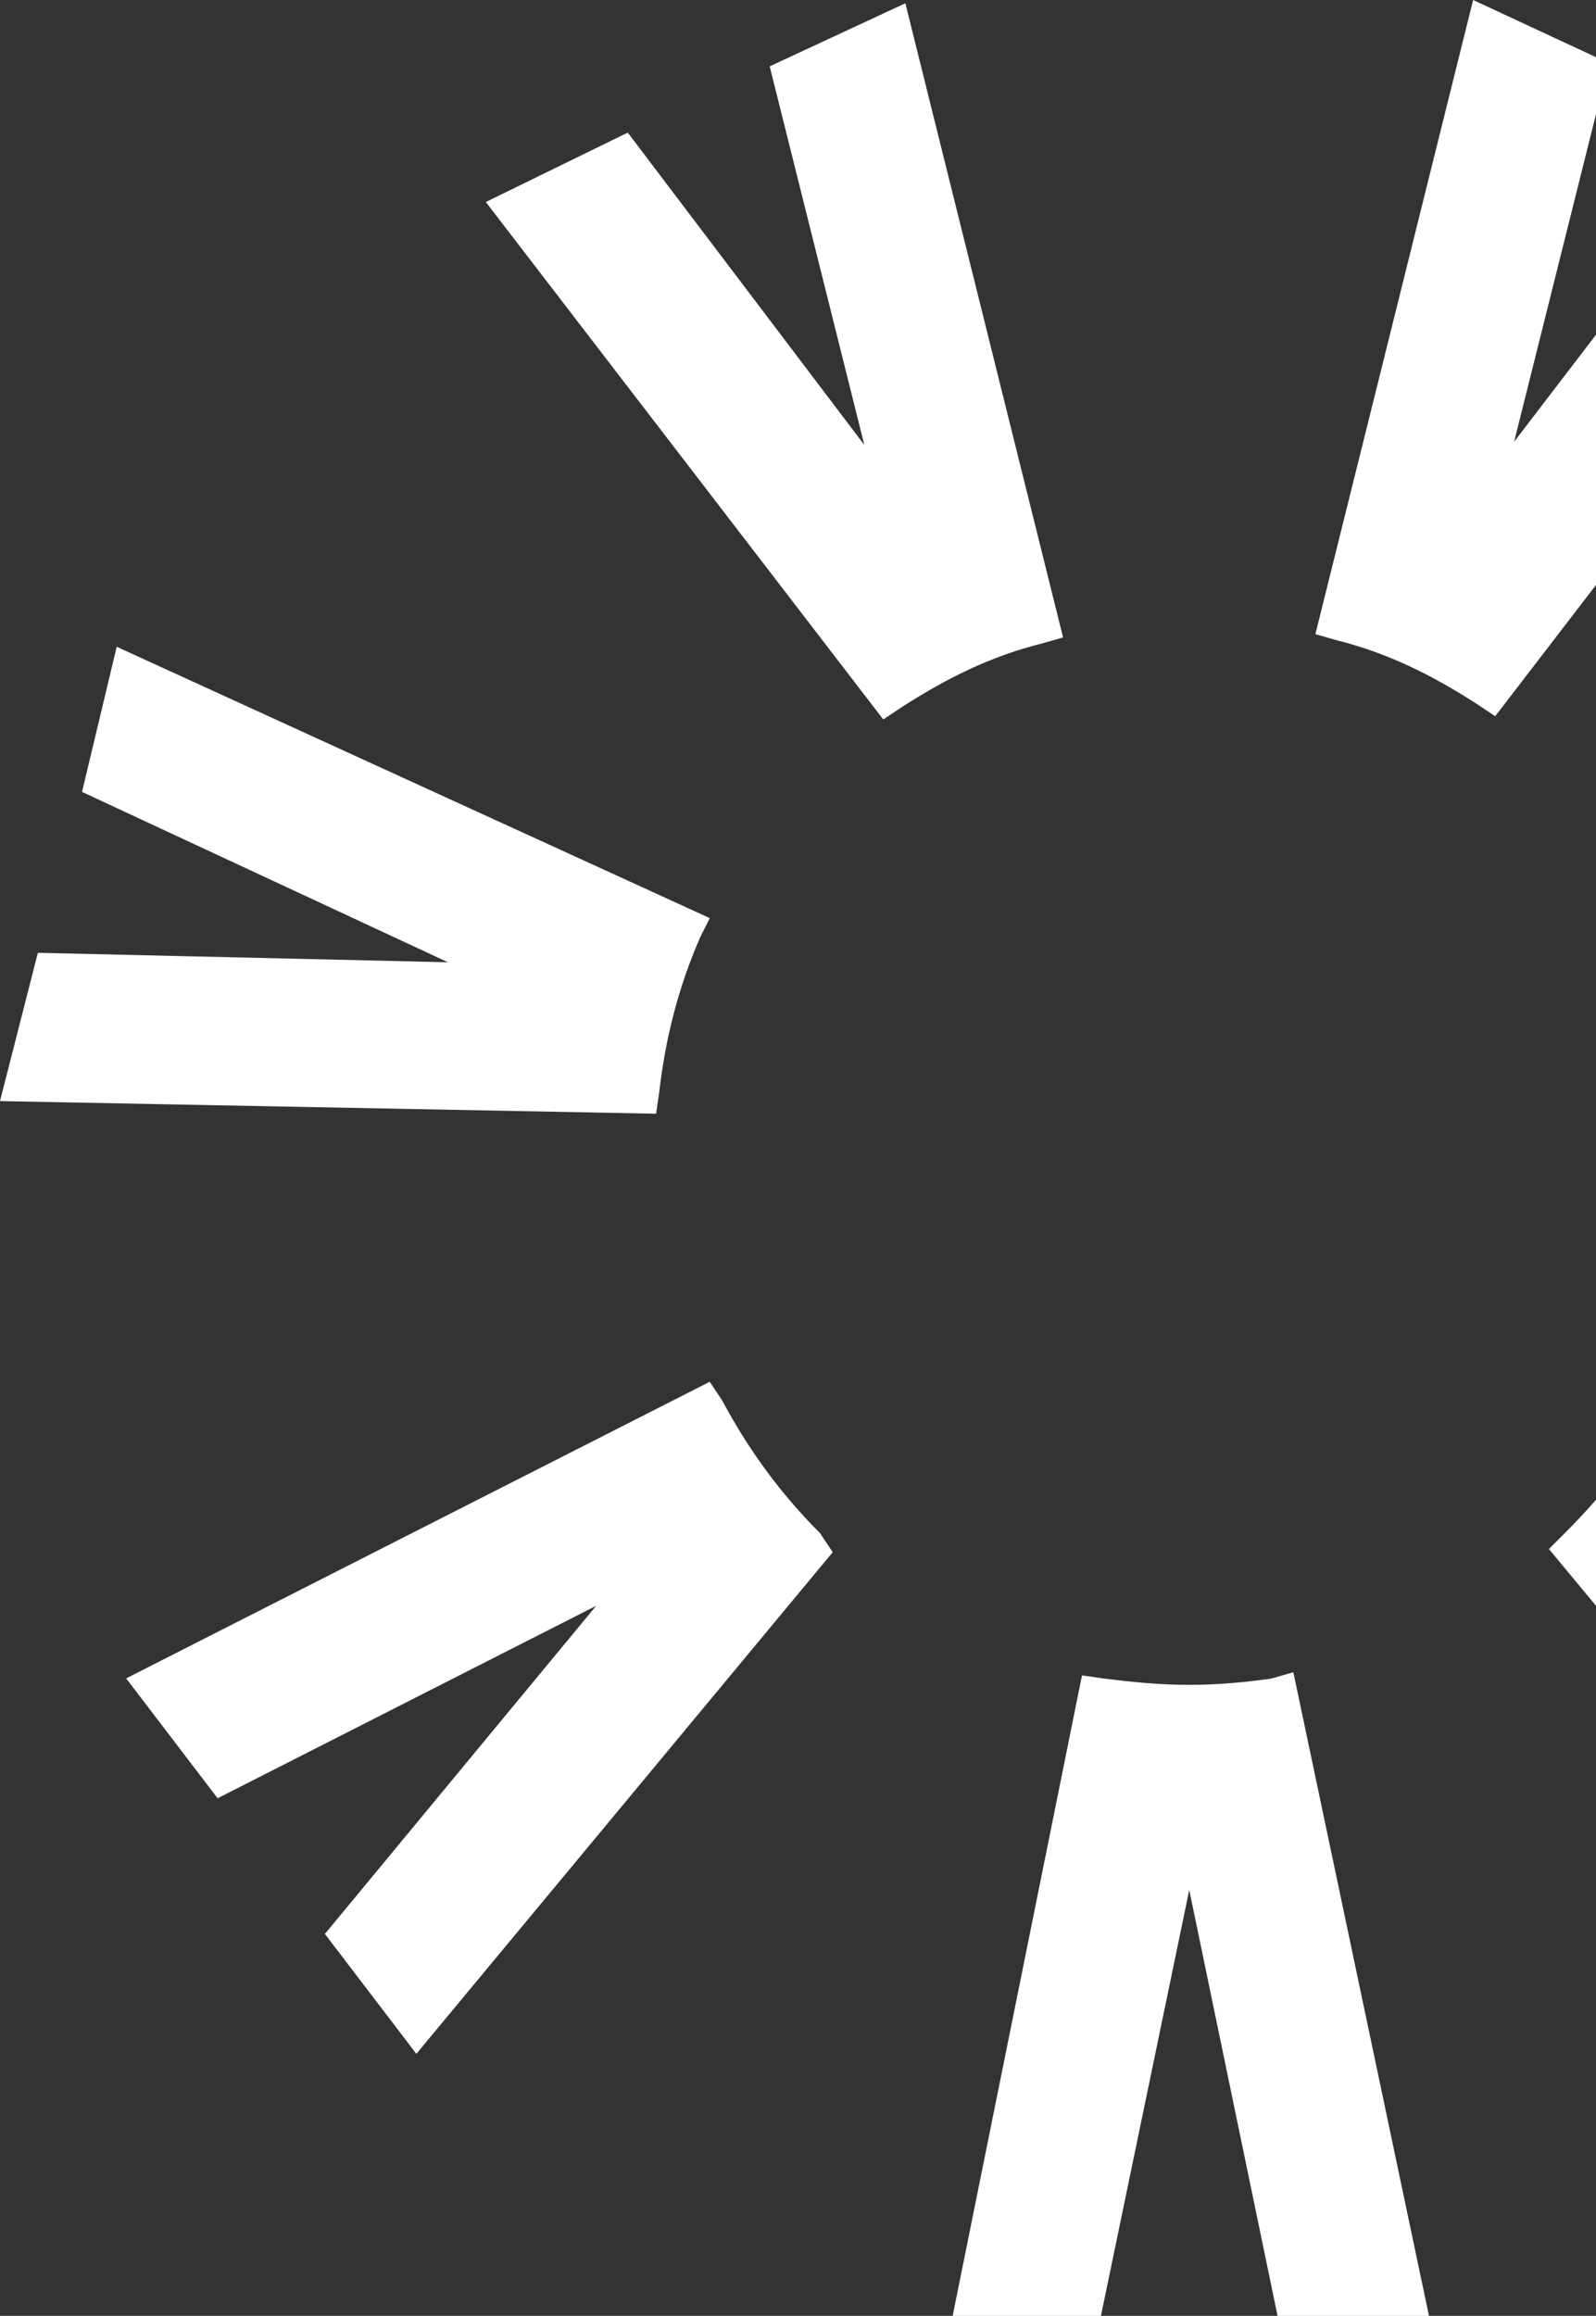
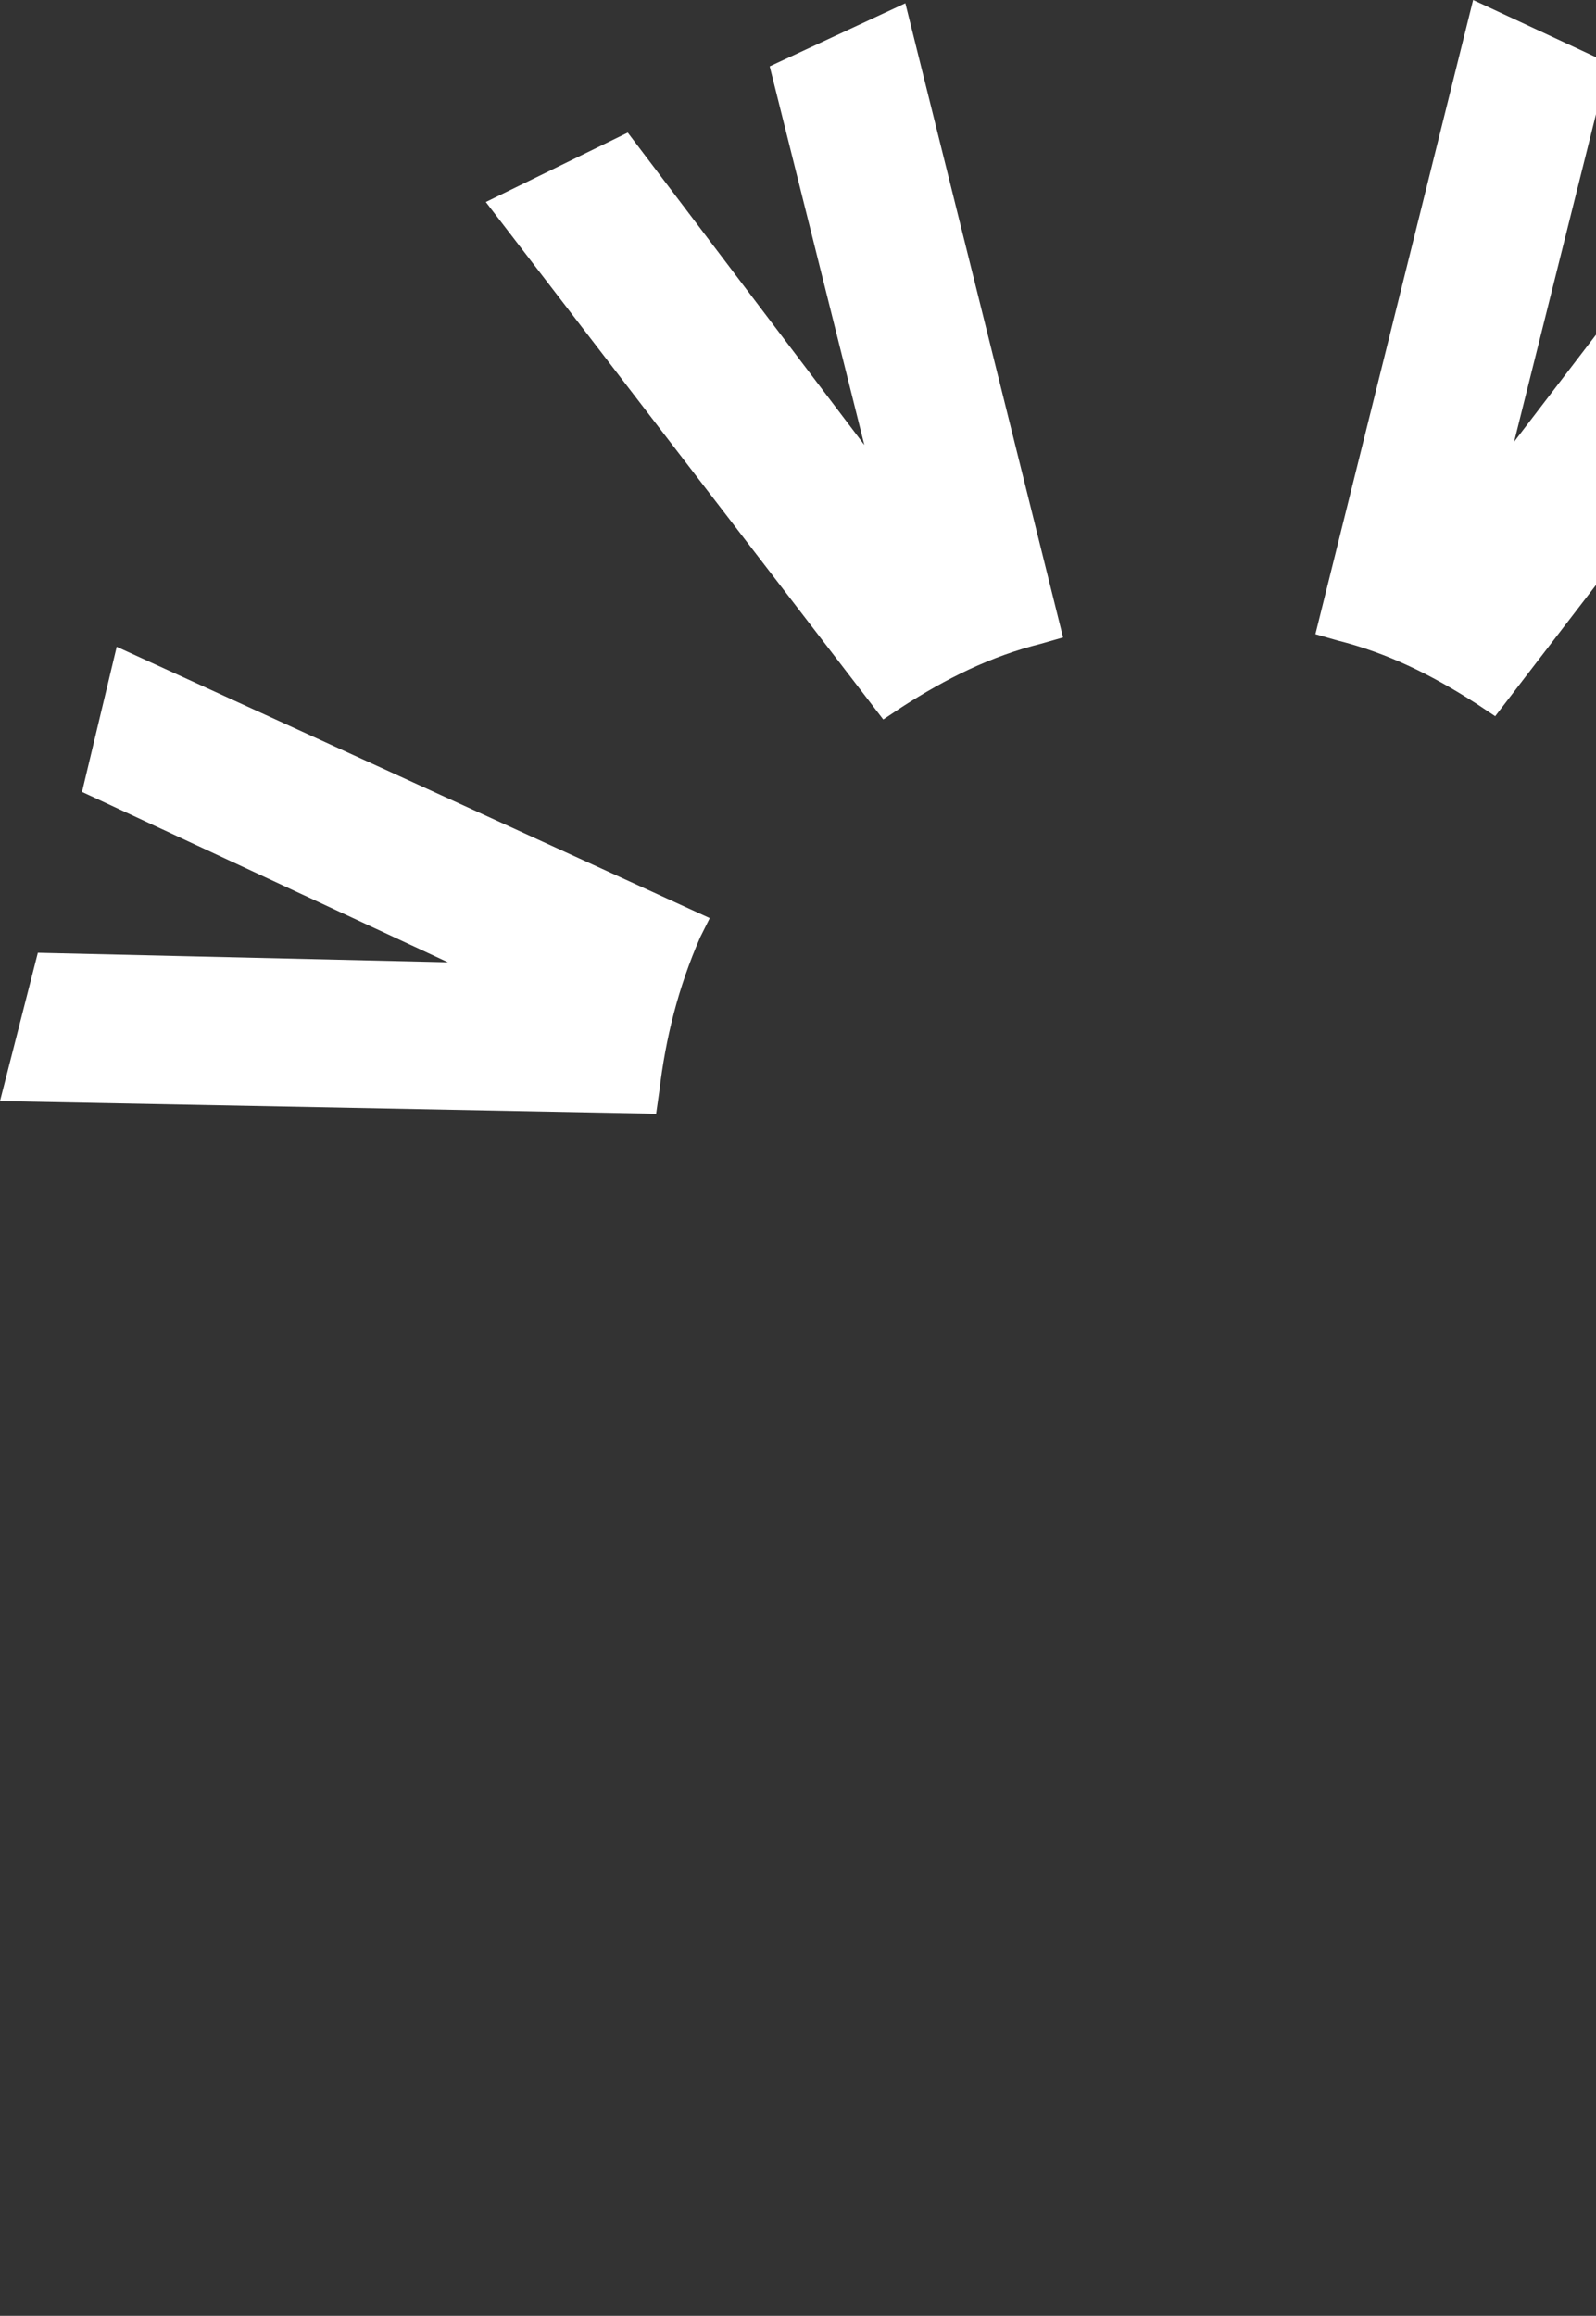
<svg xmlns="http://www.w3.org/2000/svg" width="71" height="103" viewBox="0 0 71 103" fill="none">
  <rect x="0" y="0" width="71" height="103" fill="#333333" stroke="none" />
-   <path d="M63.57 103.002H56.834L52.905 84.058L48.976 103.002H42.38L48.134 74.515L49.116 74.656C50.239 74.796 51.502 74.936 52.905 74.936C54.308 74.936 55.571 74.796 56.554 74.656L57.536 74.375L63.57 103.002Z" fill="white" />
-   <path d="M96.129 79.84L79.29 71.28L91.498 85.874L87.428 91.207L68.905 68.894L69.607 68.193C71.431 66.368 72.975 64.404 73.957 62.299L74.378 61.457L100.339 74.507L96.129 79.84Z" fill="white" />
  <path d="M84.197 8.841L66.516 31.854L65.674 31.293C63.709 30.03 61.745 29.048 59.5 28.486L58.517 28.206L65.534 0L71.568 2.807L67.358 19.646L77.883 5.894L84.197 8.841Z" fill="white" />
  <path d="M21.612 8.985L39.293 31.999L40.135 31.438C42.1 30.175 44.064 29.192 46.31 28.631L47.292 28.35L40.276 0.145L34.241 2.951L38.451 19.79L27.927 5.898L21.612 8.985Z" fill="white" />
  <path d="M31.574 40.834L31.153 41.676C30.171 43.921 29.609 46.166 29.328 48.552L29.188 49.534L0 48.973L1.684 42.377L19.927 42.798L3.649 35.221L5.192 28.766L31.574 40.834Z" fill="white" />
-   <path d="M37.045 69.035L18.522 91.347L14.453 86.014L26.521 71.42L9.681 79.98L5.612 74.648L31.573 61.457L32.134 62.299C33.257 64.404 34.66 66.368 36.484 68.193L37.045 69.035Z" fill="white" />
</svg>